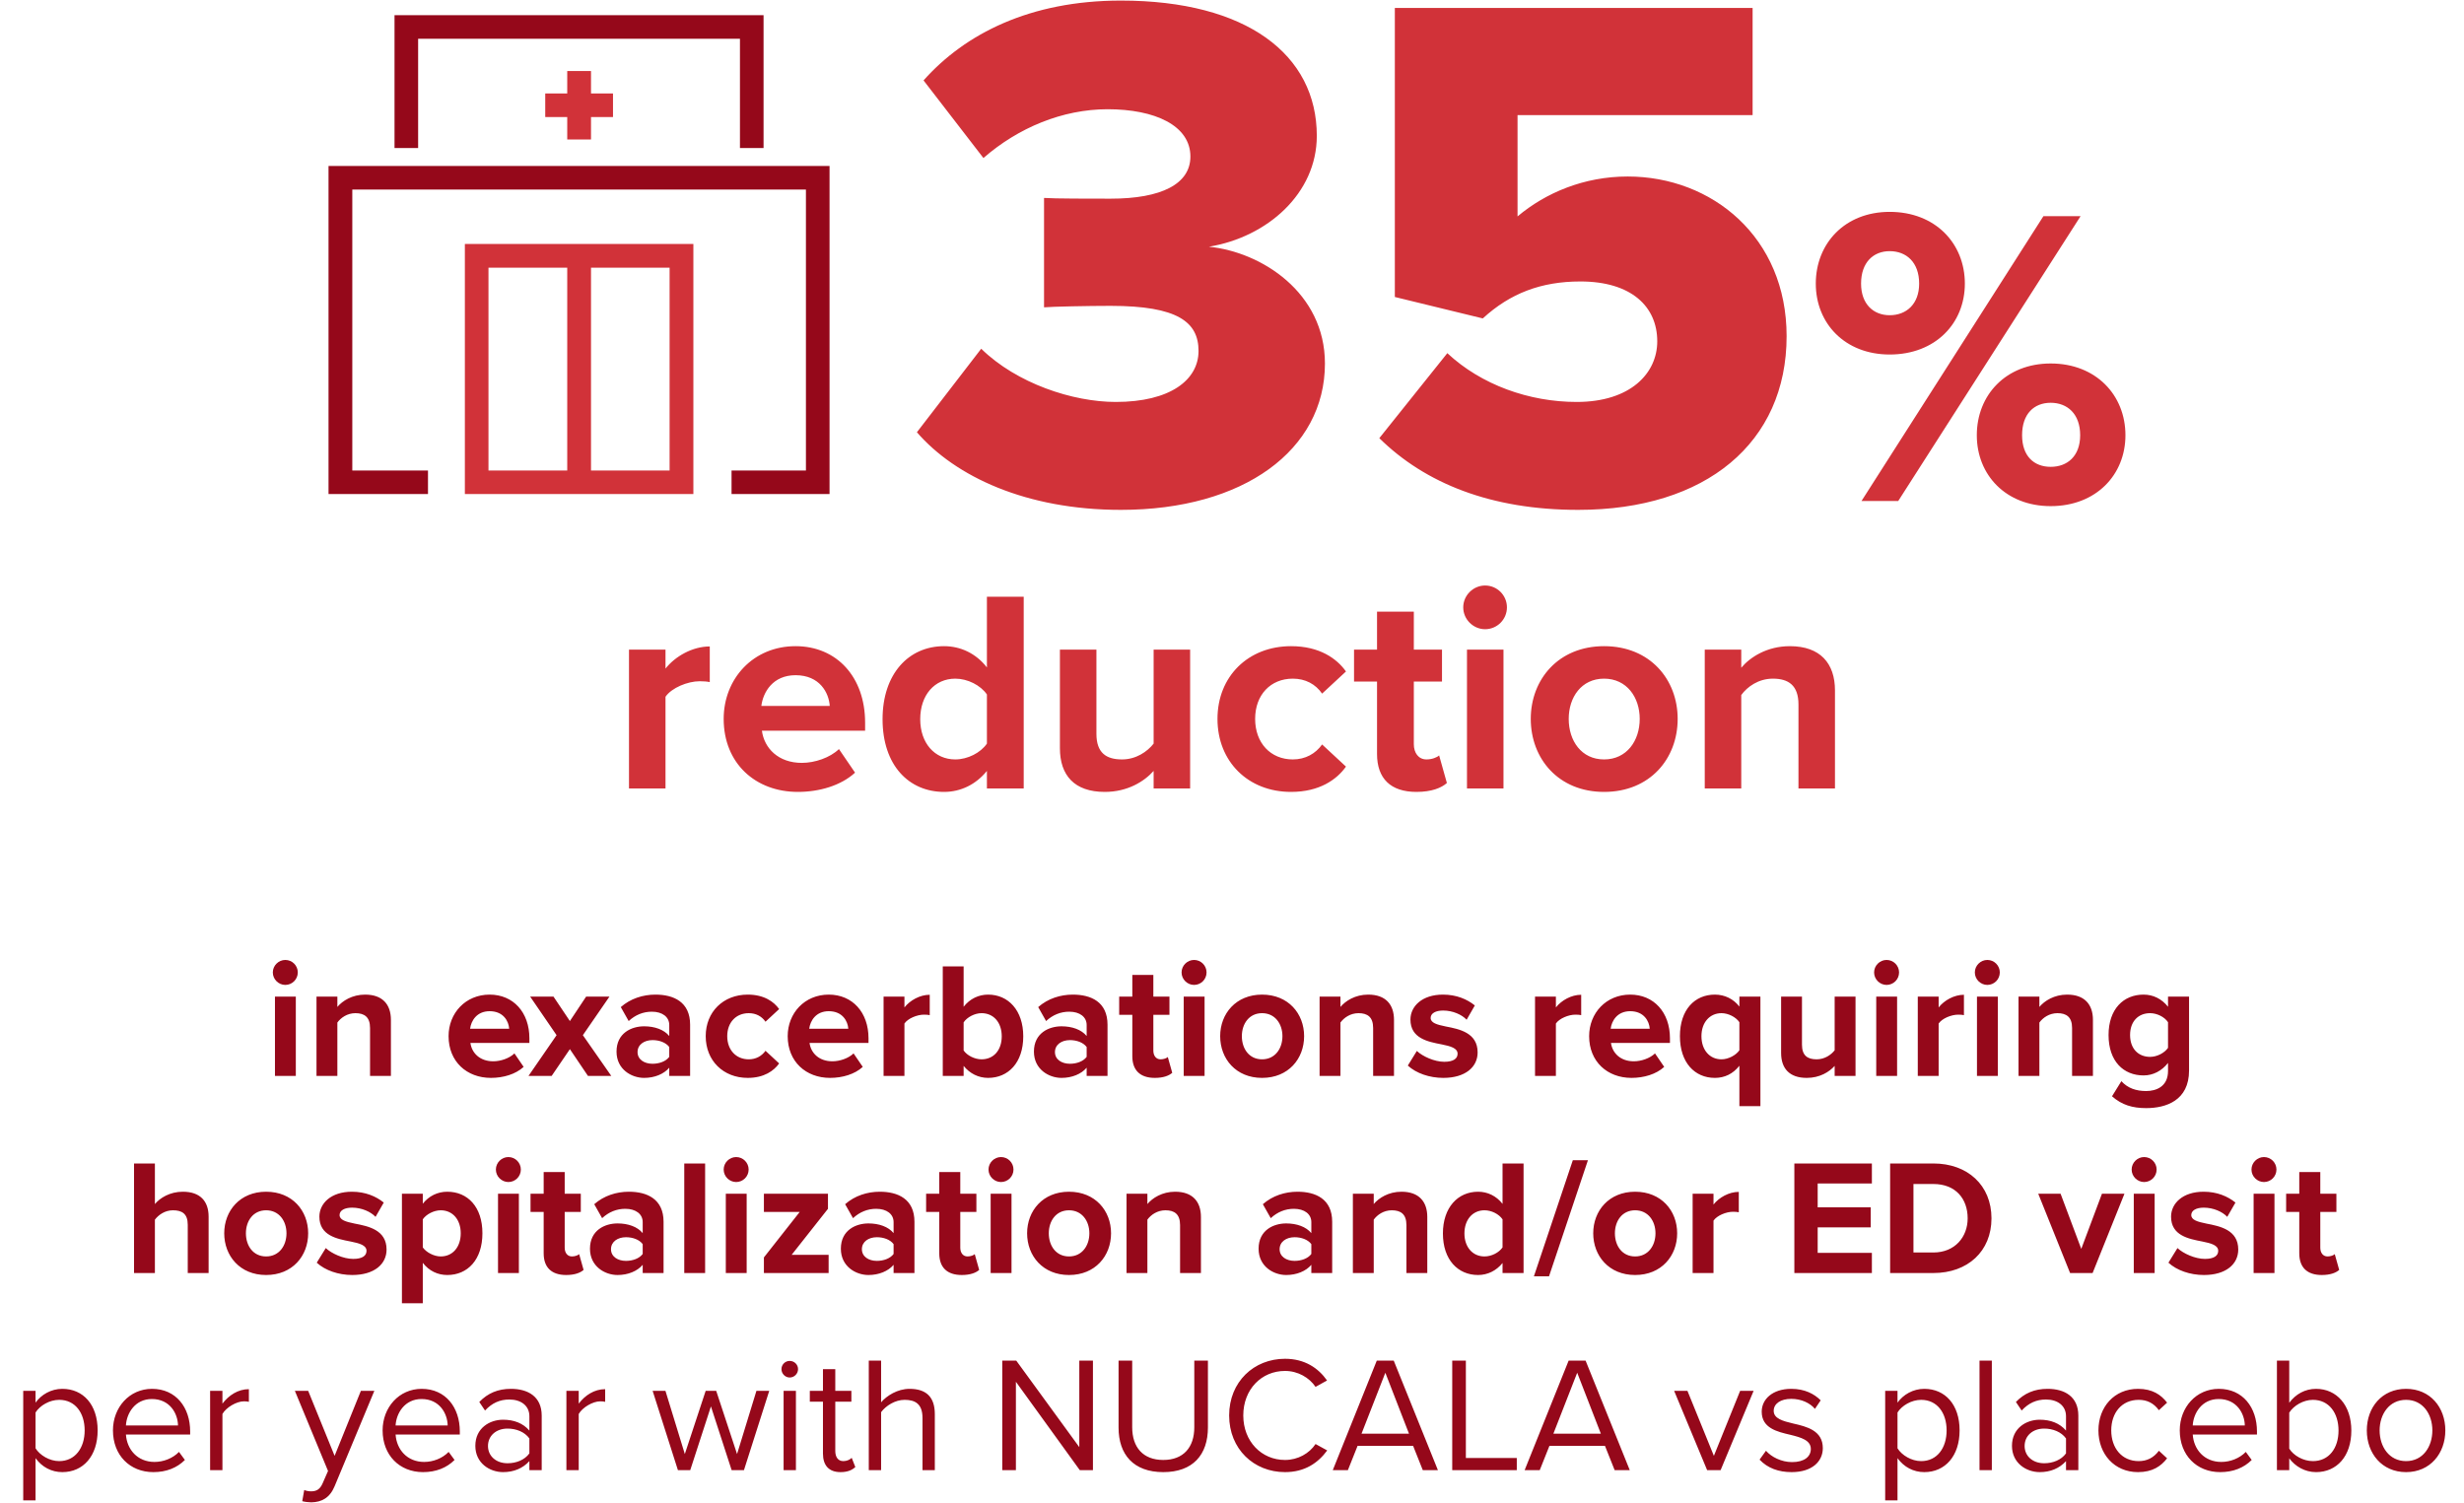
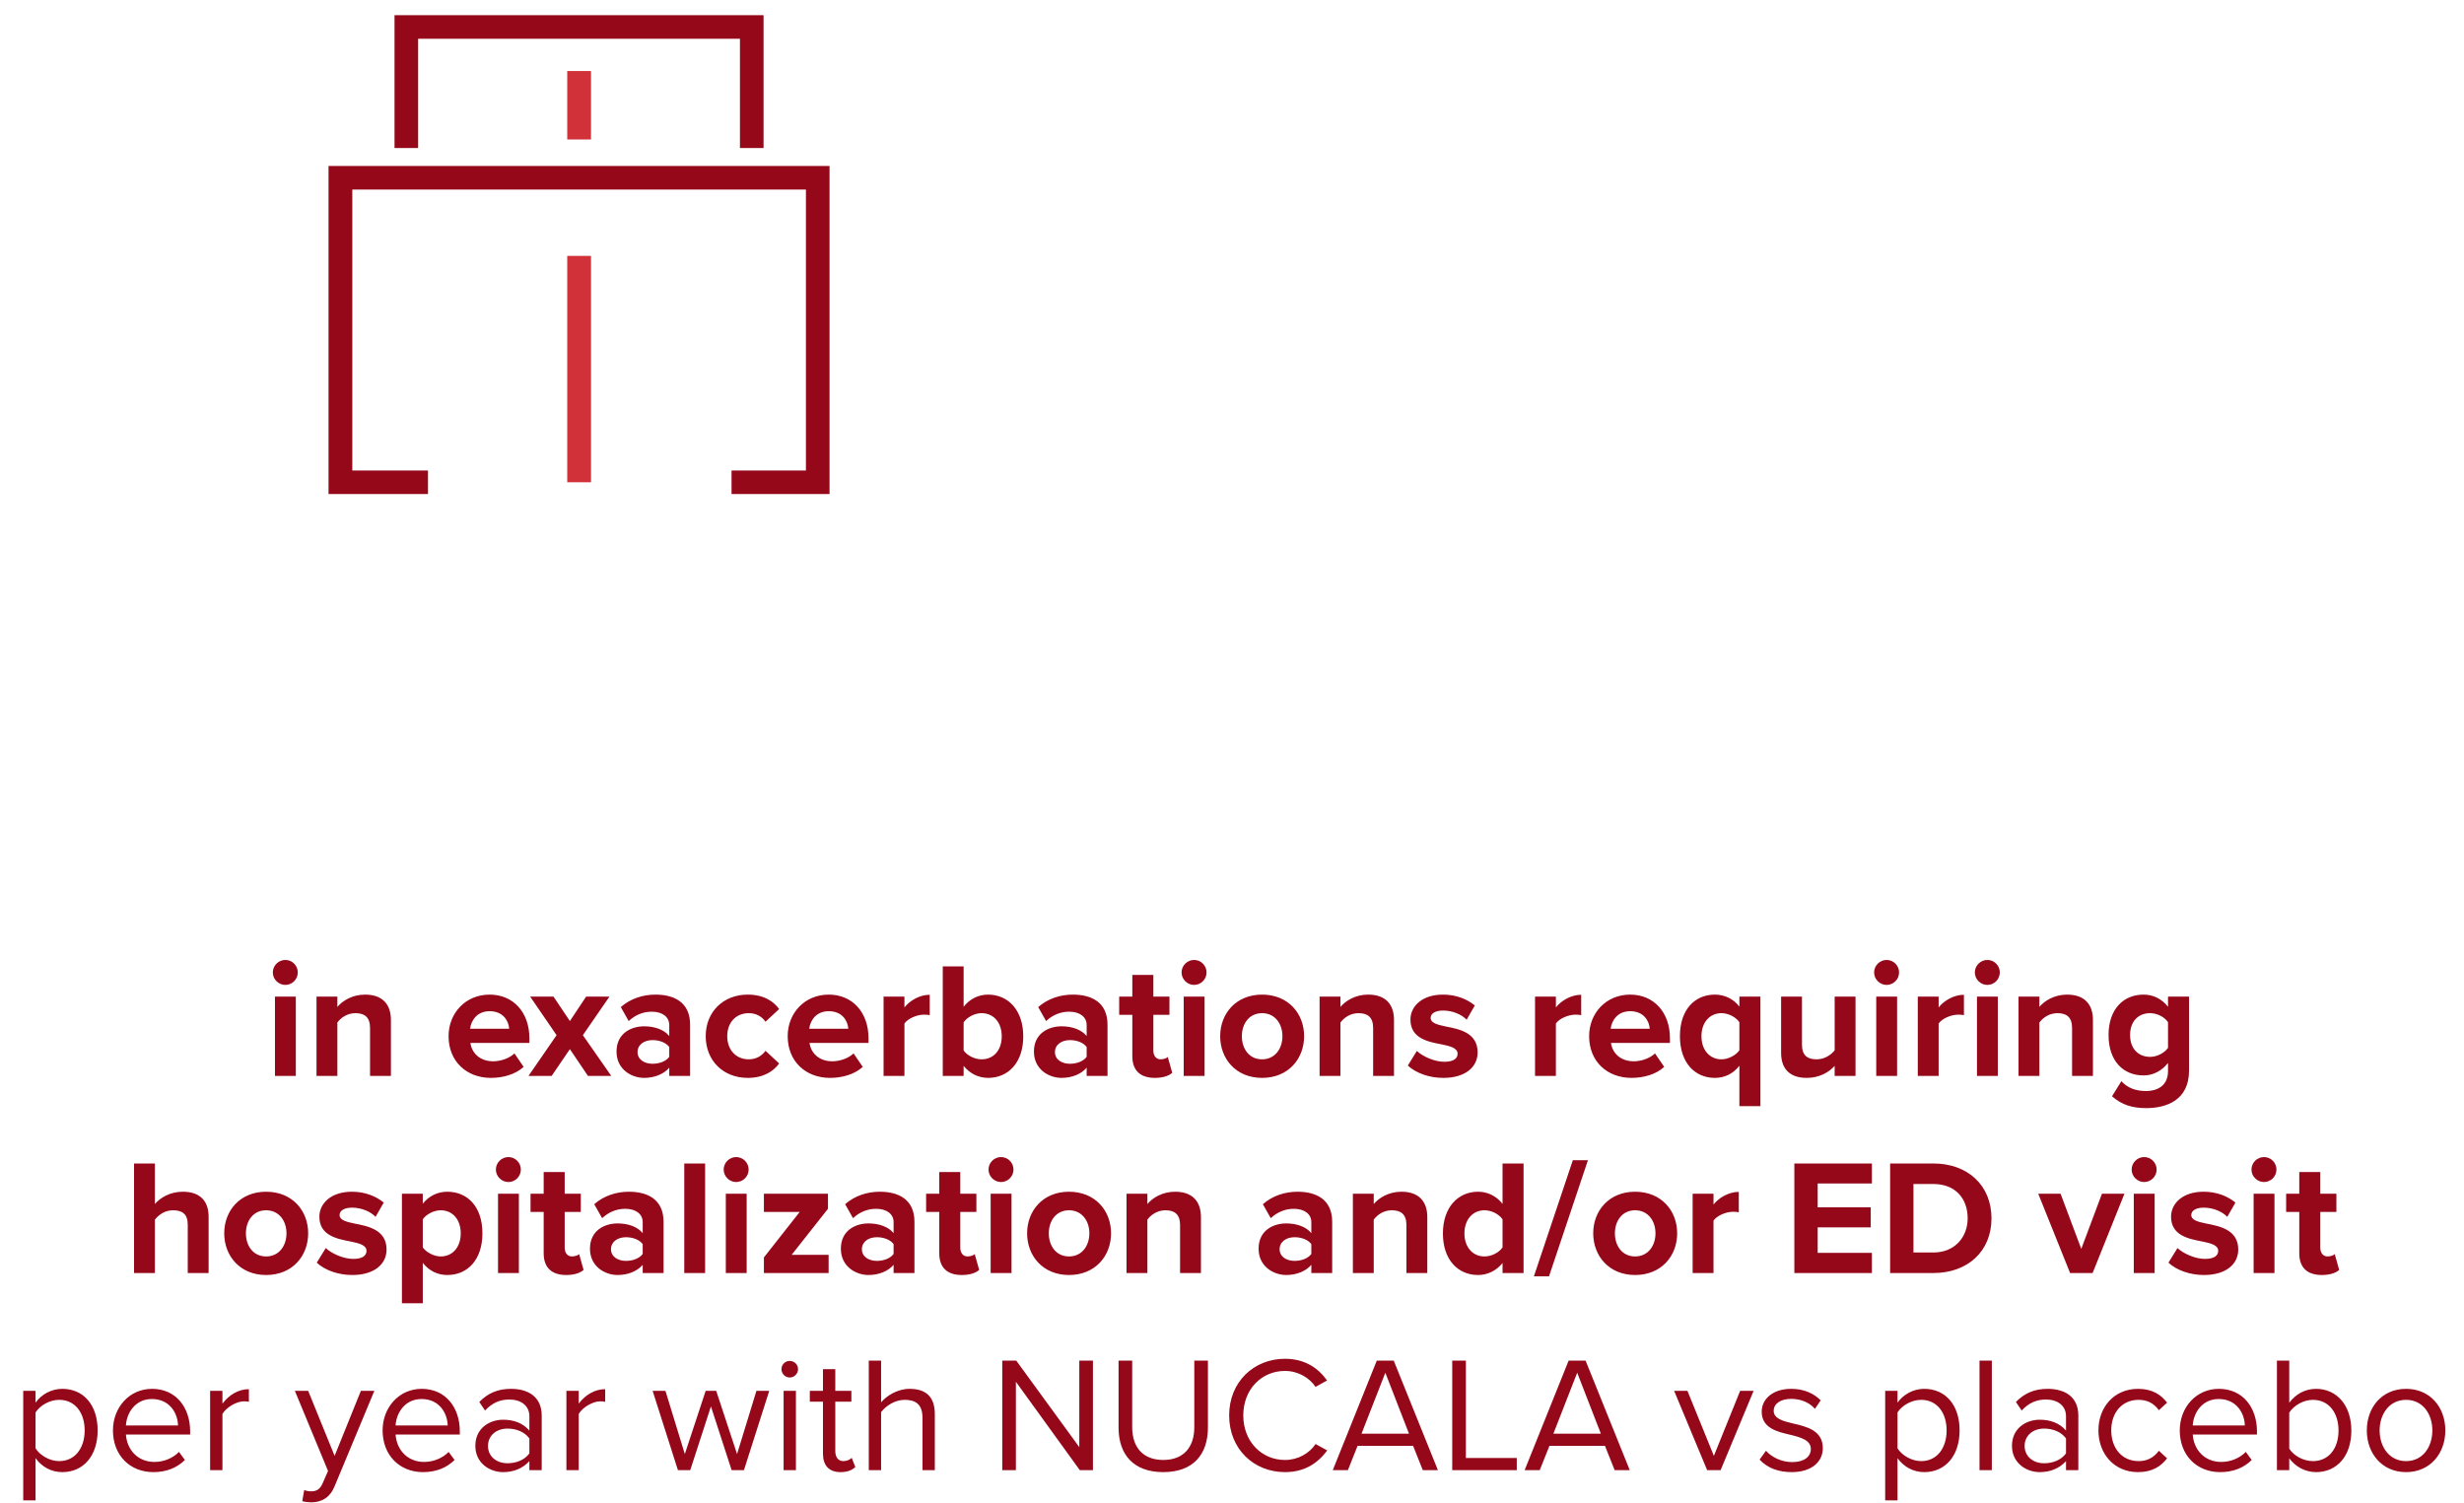
<svg xmlns="http://www.w3.org/2000/svg" width="300" height="183" viewBox="0 0 300 183" fill="none">
  <g clip-path="url(#clip0_9853_63395)">
-     <path d="M84.421 60.154H56.599V29.703H84.421V60.154ZM59.474 57.284H81.526V32.593H59.474V57.284Z" fill="#D13239" />
    <path d="M71.957 8.648H69.063V16.983H71.957V8.648Z" fill="#D13239" />
-     <path d="M74.635 11.38H66.385V14.251H74.635V11.38Z" fill="#D13239" />
    <path d="M71.957 31.157H69.063V58.719H71.957V31.157Z" fill="#D13239" />
    <path d="M101 60.154H89.068V57.284H98.125V23.078H42.894V57.284H52.109V60.154H40V20.207H101V60.154Z" fill="#95081A" />
    <path d="M92.966 18.025H90.092V4.716H50.908V18.025H48.034V1.846H92.966V18.025Z" fill="#95081A" />
  </g>
-   <path d="M111.635 52.63L119.465 42.46C123.785 46.69 130.625 48.94 135.845 48.94C142.505 48.94 145.925 46.24 145.925 42.73C145.925 39.22 143.405 37.24 135.215 37.24C132.605 37.24 128.015 37.33 127.115 37.42V24.1C128.285 24.19 132.965 24.19 135.215 24.19C141.425 24.19 144.935 22.39 144.935 19.06C144.935 15.28 140.615 13.3 134.855 13.3C129.365 13.3 123.965 15.55 119.735 19.24L112.445 9.79C117.485 4.12 125.405 0.07 136.475 0.07C151.775 0.07 160.325 6.64 160.325 16.54C160.325 23.56 154.295 28.87 147.185 30.04C153.575 30.67 161.315 35.62 161.315 44.26C161.315 54.79 151.415 62.08 136.475 62.08C124.955 62.08 116.315 58.03 111.635 52.63ZM167.936 53.35L176.216 43C180.356 46.87 186.206 48.94 191.966 48.94C198.536 48.94 201.776 45.43 201.776 41.56C201.776 37.33 198.626 34.27 192.416 34.27C187.646 34.27 183.866 35.71 180.536 38.77L169.826 36.16V0.97H213.386V14.02H184.766V26.35C188.186 23.47 192.866 21.49 198.176 21.49C208.436 21.49 217.526 28.87 217.526 40.93C217.526 53.89 207.716 62.08 192.146 62.08C181.526 62.08 173.516 58.84 167.936 53.35ZM221.079 34.532C221.079 29.644 224.615 25.796 230.075 25.796C235.639 25.796 239.227 29.644 239.227 34.532C239.227 39.368 235.639 43.164 230.075 43.164C224.615 43.164 221.079 39.368 221.079 34.532ZM231.115 61H226.643L248.795 26.316H253.319L231.115 61ZM233.663 34.532C233.663 31.932 232.103 30.58 230.075 30.58C228.099 30.58 226.591 31.932 226.591 34.532C226.591 37.028 228.099 38.38 230.075 38.38C232.103 38.38 233.663 37.028 233.663 34.532ZM240.683 52.992C240.683 48.104 244.219 44.256 249.679 44.256C255.191 44.256 258.779 48.104 258.779 52.992C258.779 57.828 255.191 61.624 249.679 61.624C244.219 61.624 240.683 57.828 240.683 52.992ZM253.267 52.992C253.267 50.392 251.707 49.04 249.679 49.04C247.651 49.04 246.195 50.392 246.195 52.992C246.195 55.54 247.651 56.84 249.679 56.84C251.707 56.84 253.267 55.54 253.267 52.992Z" fill="#D13239" />
-   <path d="M81.027 96H76.582V79.095H81.027V81.405C82.217 79.9 84.317 78.71 86.417 78.71V83.05C86.102 82.98 85.682 82.945 85.192 82.945C83.722 82.945 81.762 83.75 81.027 84.835V96ZM88.11 87.53C88.11 82.63 91.715 78.675 96.86 78.675C101.9 78.675 105.33 82.455 105.33 87.985V88.965H92.765C93.045 91.1 94.76 92.885 97.63 92.885C99.205 92.885 101.06 92.255 102.145 91.205L104.105 94.075C102.39 95.65 99.765 96.42 97.14 96.42C91.995 96.42 88.11 92.955 88.11 87.53ZM96.86 82.21C94.095 82.21 92.905 84.275 92.695 85.955H101.025C100.92 84.345 99.8 82.21 96.86 82.21ZM124.64 96H120.16V93.865C118.83 95.51 116.975 96.42 114.945 96.42C110.675 96.42 107.455 93.2 107.455 87.565C107.455 82.035 110.64 78.675 114.945 78.675C116.94 78.675 118.83 79.55 120.16 81.265V72.655H124.64V96ZM120.16 90.54V84.555C119.39 83.435 117.815 82.63 116.31 82.63C113.79 82.63 112.04 84.625 112.04 87.565C112.04 90.47 113.79 92.465 116.31 92.465C117.815 92.465 119.39 91.66 120.16 90.54ZM144.903 96H140.458V93.865C139.303 95.16 137.273 96.42 134.508 96.42C130.798 96.42 129.048 94.39 129.048 91.1V79.095H133.493V89.35C133.493 91.695 134.718 92.465 136.608 92.465C138.323 92.465 139.688 91.52 140.458 90.54V79.095H144.903V96ZM148.232 87.53C148.232 82.35 151.977 78.675 157.192 78.675C160.657 78.675 162.757 80.18 163.877 81.755L160.972 84.45C160.167 83.295 158.942 82.63 157.402 82.63C154.707 82.63 152.817 84.59 152.817 87.53C152.817 90.47 154.707 92.465 157.402 92.465C158.942 92.465 160.167 91.765 160.972 90.645L163.877 93.34C162.757 94.915 160.657 96.42 157.192 96.42C151.977 96.42 148.232 92.745 148.232 87.53ZM172.453 96.42C169.338 96.42 167.658 94.81 167.658 91.8V82.98H164.858V79.095H167.658V74.475H172.138V79.095H175.568V82.98H172.138V90.61C172.138 91.66 172.698 92.465 173.678 92.465C174.343 92.465 174.973 92.22 175.218 91.975L176.163 95.335C175.498 95.93 174.308 96.42 172.453 96.42ZM180.814 76.61C179.379 76.61 178.154 75.42 178.154 73.95C178.154 72.48 179.379 71.29 180.814 71.29C182.284 71.29 183.474 72.48 183.474 73.95C183.474 75.42 182.284 76.61 180.814 76.61ZM183.054 96H178.609V79.095H183.054V96ZM195.301 96.42C189.736 96.42 186.376 92.36 186.376 87.53C186.376 82.735 189.736 78.675 195.301 78.675C200.901 78.675 204.261 82.735 204.261 87.53C204.261 92.36 200.901 96.42 195.301 96.42ZM195.301 92.465C198.066 92.465 199.641 90.19 199.641 87.53C199.641 84.905 198.066 82.63 195.301 82.63C192.536 82.63 190.996 84.905 190.996 87.53C190.996 90.19 192.536 92.465 195.301 92.465ZM223.414 96H218.969V85.78C218.969 83.435 217.744 82.63 215.854 82.63C214.104 82.63 212.739 83.61 212.004 84.625V96H207.559V79.095H212.004V81.3C213.089 80.005 215.154 78.675 217.919 78.675C221.629 78.675 223.414 80.775 223.414 84.065V96Z" fill="#D13239" />
  <path d="M34.737 119.92C33.917 119.92 33.217 119.24 33.217 118.4C33.217 117.56 33.917 116.88 34.737 116.88C35.577 116.88 36.257 117.56 36.257 118.4C36.257 119.24 35.577 119.92 34.737 119.92ZM36.017 131H33.477V121.34H36.017V131ZM47.595 131H45.055V125.16C45.055 123.82 44.355 123.36 43.275 123.36C42.275 123.36 41.495 123.92 41.075 124.5V131H38.535V121.34H41.075V122.6C41.695 121.86 42.875 121.1 44.455 121.1C46.575 121.1 47.595 122.3 47.595 124.18V131ZM54.615 126.16C54.615 123.36 56.675 121.1 59.615 121.1C62.495 121.1 64.455 123.26 64.455 126.42V126.98H57.275C57.435 128.2 58.415 129.22 60.055 129.22C60.955 129.22 62.015 128.86 62.635 128.26L63.755 129.9C62.775 130.8 61.275 131.24 59.775 131.24C56.835 131.24 54.615 129.26 54.615 126.16ZM59.615 123.12C58.035 123.12 57.355 124.3 57.235 125.26H61.995C61.935 124.34 61.295 123.12 59.615 123.12ZM74.426 131H71.586L69.386 127.74L67.166 131H64.346L67.766 126.04L64.546 121.34H67.386L69.386 124.32L71.366 121.34H74.206L70.966 126.04L74.426 131ZM84.024 131H81.484V130C80.824 130.78 79.684 131.24 78.424 131.24C76.884 131.24 75.064 130.2 75.064 128.04C75.064 125.78 76.884 124.96 78.424 124.96C79.704 124.96 80.844 125.36 81.484 126.14V124.8C81.484 123.82 80.644 123.18 79.364 123.18C78.324 123.18 77.364 123.56 76.544 124.32L75.584 122.62C76.764 121.58 78.284 121.1 79.804 121.1C82.004 121.1 84.024 121.98 84.024 124.76V131ZM81.484 128.68V127.48C81.064 126.92 80.264 126.64 79.444 126.64C78.444 126.64 77.624 127.18 77.624 128.1C77.624 129 78.444 129.52 79.444 129.52C80.264 129.52 81.064 129.24 81.484 128.68ZM85.923 126.16C85.923 123.2 88.063 121.1 91.043 121.1C93.023 121.1 94.223 121.96 94.863 122.86L93.203 124.4C92.743 123.74 92.043 123.36 91.163 123.36C89.623 123.36 88.543 124.48 88.543 126.16C88.543 127.84 89.623 128.98 91.163 128.98C92.043 128.98 92.743 128.58 93.203 127.94L94.863 129.48C94.223 130.38 93.023 131.24 91.043 131.24C88.063 131.24 85.923 129.14 85.923 126.16ZM95.904 126.16C95.904 123.36 97.964 121.1 100.904 121.1C103.784 121.1 105.744 123.26 105.744 126.42V126.98H98.564C98.724 128.2 99.704 129.22 101.344 129.22C102.244 129.22 103.304 128.86 103.924 128.26L105.044 129.9C104.064 130.8 102.564 131.24 101.064 131.24C98.124 131.24 95.904 129.26 95.904 126.16ZM100.904 123.12C99.324 123.12 98.644 124.3 98.524 125.26H103.284C103.224 124.34 102.584 123.12 100.904 123.12ZM110.118 131H107.578V121.34H110.118V122.66C110.798 121.8 111.998 121.12 113.198 121.12V123.6C113.018 123.56 112.778 123.54 112.498 123.54C111.658 123.54 110.538 124 110.118 124.62V131ZM117.325 131H114.785V117.66H117.325V122.58C118.085 121.6 119.165 121.1 120.305 121.1C122.765 121.1 124.585 123.02 124.585 126.18C124.585 129.4 122.745 131.24 120.305 131.24C119.145 131.24 118.085 130.72 117.325 129.78V131ZM117.325 124.48V127.9C117.745 128.52 118.685 128.98 119.505 128.98C120.985 128.98 121.965 127.86 121.965 126.18C121.965 124.5 120.985 123.36 119.505 123.36C118.685 123.36 117.745 123.84 117.325 124.48ZM134.844 131H132.304V130C131.644 130.78 130.504 131.24 129.244 131.24C127.704 131.24 125.884 130.2 125.884 128.04C125.884 125.78 127.704 124.96 129.244 124.96C130.524 124.96 131.664 125.36 132.304 126.14V124.8C132.304 123.82 131.464 123.18 130.184 123.18C129.144 123.18 128.184 123.56 127.364 124.32L126.404 122.62C127.584 121.58 129.104 121.1 130.624 121.1C132.824 121.1 134.844 121.98 134.844 124.76V131ZM132.304 128.68V127.48C131.884 126.92 131.084 126.64 130.264 126.64C129.264 126.64 128.444 127.18 128.444 128.1C128.444 129 129.264 129.52 130.264 129.52C131.084 129.52 131.884 129.24 132.304 128.68ZM140.604 131.24C138.824 131.24 137.864 130.32 137.864 128.6V123.56H136.264V121.34H137.864V118.7H140.424V121.34H142.384V123.56H140.424V127.92C140.424 128.52 140.744 128.98 141.304 128.98C141.684 128.98 142.044 128.84 142.184 128.7L142.724 130.62C142.344 130.96 141.664 131.24 140.604 131.24ZM145.381 119.92C144.561 119.92 143.861 119.24 143.861 118.4C143.861 117.56 144.561 116.88 145.381 116.88C146.221 116.88 146.901 117.56 146.901 118.4C146.901 119.24 146.221 119.92 145.381 119.92ZM146.661 131H144.121V121.34H146.661V131ZM153.66 131.24C150.48 131.24 148.56 128.92 148.56 126.16C148.56 123.42 150.48 121.1 153.66 121.1C156.86 121.1 158.78 123.42 158.78 126.16C158.78 128.92 156.86 131.24 153.66 131.24ZM153.66 128.98C155.24 128.98 156.14 127.68 156.14 126.16C156.14 124.66 155.24 123.36 153.66 123.36C152.08 123.36 151.2 124.66 151.2 126.16C151.2 127.68 152.08 128.98 153.66 128.98ZM169.724 131H167.184V125.16C167.184 123.82 166.484 123.36 165.404 123.36C164.404 123.36 163.624 123.92 163.204 124.5V131H160.664V121.34H163.204V122.6C163.824 121.86 165.004 121.1 166.584 121.1C168.704 121.1 169.724 122.3 169.724 124.18V131ZM171.406 129.74L172.506 127.96C173.206 128.62 174.646 129.28 175.846 129.28C176.946 129.28 177.466 128.9 177.466 128.3C177.466 127.62 176.626 127.38 175.526 127.16C173.866 126.84 171.726 126.44 171.726 124.14C171.726 122.52 173.146 121.1 175.686 121.1C177.326 121.1 178.626 121.66 179.566 122.42L178.566 124.16C177.986 123.54 176.886 123.04 175.706 123.04C174.786 123.04 174.186 123.38 174.186 123.94C174.186 124.54 174.946 124.76 176.026 124.98C177.686 125.3 179.906 125.74 179.906 128.14C179.906 129.92 178.406 131.24 175.726 131.24C174.046 131.24 172.426 130.68 171.406 129.74ZM189.435 131H186.895V121.34H189.435V122.66C190.115 121.8 191.315 121.12 192.515 121.12V123.6C192.335 123.56 192.095 123.54 191.815 123.54C190.975 123.54 189.855 124 189.435 124.62V131ZM193.482 126.16C193.482 123.36 195.542 121.1 198.482 121.1C201.362 121.1 203.322 123.26 203.322 126.42V126.98H196.142C196.302 128.2 197.282 129.22 198.922 129.22C199.822 129.22 200.882 128.86 201.502 128.26L202.622 129.9C201.642 130.8 200.142 131.24 198.642 131.24C195.702 131.24 193.482 129.26 193.482 126.16ZM198.482 123.12C196.902 123.12 196.222 124.3 196.102 125.26H200.862C200.802 124.34 200.162 123.12 198.482 123.12ZM214.336 121.34V134.68H211.776V129.76C210.996 130.76 209.956 131.24 208.796 131.24C206.336 131.24 204.536 129.38 204.536 126.16C204.536 122.94 206.336 121.1 208.796 121.1C209.976 121.1 211.056 121.62 211.776 122.56V121.34H214.336ZM211.776 127.88V124.46C211.356 123.84 210.436 123.36 209.596 123.36C208.156 123.36 207.156 124.5 207.156 126.16C207.156 127.84 208.156 128.98 209.596 128.98C210.436 128.98 211.356 128.48 211.776 127.88ZM225.916 131H223.376V129.78C222.716 130.52 221.556 131.24 219.976 131.24C217.856 131.24 216.856 130.08 216.856 128.2V121.34H219.396V127.2C219.396 128.54 220.096 128.98 221.176 128.98C222.156 128.98 222.936 128.44 223.376 127.88V121.34H225.916V131ZM229.698 119.92C228.878 119.92 228.178 119.24 228.178 118.4C228.178 117.56 228.878 116.88 229.698 116.88C230.538 116.88 231.218 117.56 231.218 118.4C231.218 119.24 230.538 119.92 229.698 119.92ZM230.978 131H228.438V121.34H230.978V131ZM236.036 131H233.496V121.34H236.036V122.66C236.716 121.8 237.916 121.12 239.116 121.12V123.6C238.936 123.56 238.696 123.54 238.416 123.54C237.576 123.54 236.456 124 236.036 124.62V131ZM241.963 119.92C241.143 119.92 240.443 119.24 240.443 118.4C240.443 117.56 241.143 116.88 241.963 116.88C242.803 116.88 243.483 117.56 243.483 118.4C243.483 119.24 242.803 119.92 241.963 119.92ZM243.243 131H240.703V121.34H243.243V131ZM254.822 131H252.282V125.16C252.282 123.82 251.582 123.36 250.502 123.36C249.502 123.36 248.722 123.92 248.302 124.5V131H245.762V121.34H248.302V122.6C248.922 121.86 250.102 121.1 251.682 121.1C253.802 121.1 254.822 122.3 254.822 124.18V131ZM257.144 133.48L258.284 131.64C259.064 132.5 260.084 132.84 261.304 132.84C262.524 132.84 263.964 132.3 263.964 130.4V129.42C263.204 130.38 262.164 130.94 260.984 130.94C258.564 130.94 256.724 129.24 256.724 126.02C256.724 122.86 258.544 121.1 260.984 121.1C262.144 121.1 263.184 121.6 263.964 122.58V121.34H266.524V130.34C266.524 134.02 263.684 134.92 261.304 134.92C259.644 134.92 258.344 134.54 257.144 133.48ZM263.964 127.58V124.46C263.544 123.82 262.624 123.36 261.784 123.36C260.344 123.36 259.344 124.36 259.344 126.02C259.344 127.68 260.344 128.68 261.784 128.68C262.624 128.68 263.544 128.2 263.964 127.58ZM25.399 155H22.859V149.12C22.859 147.78 22.159 147.36 21.059 147.36C20.079 147.36 19.299 147.92 18.859 148.5V155H16.319V141.66H18.859V146.6C19.479 145.86 20.679 145.1 22.259 145.1C24.379 145.1 25.399 146.26 25.399 148.14V155ZM32.4 155.24C29.22 155.24 27.3 152.92 27.3 150.16C27.3 147.42 29.22 145.1 32.4 145.1C35.6 145.1 37.52 147.42 37.52 150.16C37.52 152.92 35.6 155.24 32.4 155.24ZM32.4 152.98C33.98 152.98 34.88 151.68 34.88 150.16C34.88 148.66 33.98 147.36 32.4 147.36C30.82 147.36 29.94 148.66 29.94 150.16C29.94 151.68 30.82 152.98 32.4 152.98ZM38.565 153.74L39.664 151.96C40.364 152.62 41.804 153.28 43.005 153.28C44.105 153.28 44.624 152.9 44.624 152.3C44.624 151.62 43.785 151.38 42.684 151.16C41.025 150.84 38.885 150.44 38.885 148.14C38.885 146.52 40.304 145.1 42.844 145.1C44.484 145.1 45.785 145.66 46.724 146.42L45.724 148.16C45.145 147.54 44.044 147.04 42.864 147.04C41.944 147.04 41.344 147.38 41.344 147.94C41.344 148.54 42.105 148.76 43.184 148.98C44.844 149.3 47.065 149.74 47.065 152.14C47.065 153.92 45.565 155.24 42.885 155.24C41.205 155.24 39.584 154.68 38.565 153.74ZM51.476 153.76V158.68H48.936V145.34H51.476V146.56C52.216 145.62 53.276 145.1 54.456 145.1C56.936 145.1 58.736 146.94 58.736 150.16C58.736 153.38 56.936 155.24 54.456 155.24C53.316 155.24 52.256 154.76 51.476 153.76ZM56.096 150.16C56.096 148.5 55.116 147.36 53.656 147.36C52.836 147.36 51.896 147.84 51.476 148.46V151.88C51.896 152.48 52.836 152.98 53.656 152.98C55.116 152.98 56.096 151.84 56.096 150.16ZM61.895 143.92C61.075 143.92 60.375 143.24 60.375 142.4C60.375 141.56 61.075 140.88 61.895 140.88C62.735 140.88 63.415 141.56 63.415 142.4C63.415 143.24 62.735 143.92 61.895 143.92ZM63.175 155H60.635V145.34H63.175V155ZM68.934 155.24C67.154 155.24 66.194 154.32 66.194 152.6V147.56H64.594V145.34H66.194V142.7H68.754V145.34H70.714V147.56H68.754V151.92C68.754 152.52 69.074 152.98 69.634 152.98C70.014 152.98 70.374 152.84 70.514 152.7L71.054 154.62C70.674 154.96 69.994 155.24 68.934 155.24ZM80.791 155H78.251V154C77.591 154.78 76.451 155.24 75.191 155.24C73.651 155.24 71.831 154.2 71.831 152.04C71.831 149.78 73.651 148.96 75.191 148.96C76.471 148.96 77.611 149.36 78.251 150.14V148.8C78.251 147.82 77.411 147.18 76.131 147.18C75.091 147.18 74.131 147.56 73.311 148.32L72.351 146.62C73.531 145.58 75.051 145.1 76.571 145.1C78.771 145.1 80.791 145.98 80.791 148.76V155ZM78.251 152.68V151.48C77.831 150.92 77.031 150.64 76.211 150.64C75.211 150.64 74.391 151.18 74.391 152.1C74.391 153 75.211 153.52 76.211 153.52C77.031 153.52 77.831 153.24 78.251 152.68ZM85.851 155H83.311V141.66H85.851V155ZM89.629 143.92C88.809 143.92 88.109 143.24 88.109 142.4C88.109 141.56 88.809 140.88 89.629 140.88C90.469 140.88 91.149 141.56 91.149 142.4C91.149 143.24 90.469 143.92 89.629 143.92ZM90.909 155H88.369V145.34H90.909V155ZM100.888 155H93.008V153.1L97.368 147.56H93.008V145.34H100.808V147.18L96.388 152.78H100.888V155ZM111.338 155H108.798V154C108.138 154.78 106.998 155.24 105.738 155.24C104.198 155.24 102.378 154.2 102.378 152.04C102.378 149.78 104.198 148.96 105.738 148.96C107.018 148.96 108.158 149.36 108.798 150.14V148.8C108.798 147.82 107.958 147.18 106.678 147.18C105.638 147.18 104.678 147.56 103.858 148.32L102.898 146.62C104.078 145.58 105.598 145.1 107.118 145.1C109.318 145.1 111.338 145.98 111.338 148.76V155ZM108.798 152.68V151.48C108.378 150.92 107.578 150.64 106.758 150.64C105.758 150.64 104.938 151.18 104.938 152.1C104.938 153 105.758 153.52 106.758 153.52C107.578 153.52 108.378 153.24 108.798 152.68ZM117.098 155.24C115.318 155.24 114.358 154.32 114.358 152.6V147.56H112.758V145.34H114.358V142.7H116.918V145.34H118.878V147.56H116.918V151.92C116.918 152.52 117.238 152.98 117.798 152.98C118.178 152.98 118.538 152.84 118.678 152.7L119.218 154.62C118.838 154.96 118.158 155.24 117.098 155.24ZM121.875 143.92C121.055 143.92 120.355 143.24 120.355 142.4C120.355 141.56 121.055 140.88 121.875 140.88C122.715 140.88 123.395 141.56 123.395 142.4C123.395 143.24 122.715 143.92 121.875 143.92ZM123.155 155H120.615V145.34H123.155V155ZM130.154 155.24C126.974 155.24 125.054 152.92 125.054 150.16C125.054 147.42 126.974 145.1 130.154 145.1C133.354 145.1 135.274 147.42 135.274 150.16C135.274 152.92 133.354 155.24 130.154 155.24ZM130.154 152.98C131.734 152.98 132.634 151.68 132.634 150.16C132.634 148.66 131.734 147.36 130.154 147.36C128.574 147.36 127.694 148.66 127.694 150.16C127.694 151.68 128.574 152.98 130.154 152.98ZM146.218 155H143.678V149.16C143.678 147.82 142.978 147.36 141.898 147.36C140.898 147.36 140.118 147.92 139.698 148.5V155H137.158V145.34H139.698V146.6C140.318 145.86 141.498 145.1 143.078 145.1C145.198 145.1 146.218 146.3 146.218 148.18V155ZM162.198 155H159.658V154C158.998 154.78 157.858 155.24 156.598 155.24C155.058 155.24 153.238 154.2 153.238 152.04C153.238 149.78 155.058 148.96 156.598 148.96C157.878 148.96 159.018 149.36 159.658 150.14V148.8C159.658 147.82 158.818 147.18 157.538 147.18C156.498 147.18 155.538 147.56 154.718 148.32L153.758 146.62C154.938 145.58 156.458 145.1 157.978 145.1C160.178 145.1 162.198 145.98 162.198 148.76V155ZM159.658 152.68V151.48C159.238 150.92 158.438 150.64 157.618 150.64C156.618 150.64 155.798 151.18 155.798 152.1C155.798 153 156.618 153.52 157.618 153.52C158.438 153.52 159.238 153.24 159.658 152.68ZM173.777 155H171.237V149.16C171.237 147.82 170.537 147.36 169.457 147.36C168.457 147.36 167.677 147.92 167.257 148.5V155H164.717V145.34H167.257V146.6C167.877 145.86 169.057 145.1 170.637 145.1C172.757 145.1 173.777 146.3 173.777 148.18V155ZM185.499 155H182.939V153.78C182.179 154.72 181.119 155.24 179.959 155.24C177.519 155.24 175.679 153.4 175.679 150.18C175.679 147.02 177.499 145.1 179.959 145.1C181.099 145.1 182.179 145.6 182.939 146.58V141.66H185.499V155ZM182.939 151.88V148.46C182.499 147.82 181.599 147.36 180.739 147.36C179.299 147.36 178.299 148.5 178.299 150.18C178.299 151.84 179.299 152.98 180.739 152.98C181.599 152.98 182.499 152.52 182.939 151.88ZM188.598 155.4H186.758L191.498 141.26H193.338L188.598 155.4ZM199.08 155.24C195.9 155.24 193.98 152.92 193.98 150.16C193.98 147.42 195.9 145.1 199.08 145.1C202.28 145.1 204.2 147.42 204.2 150.16C204.2 152.92 202.28 155.24 199.08 155.24ZM199.08 152.98C200.66 152.98 201.56 151.68 201.56 150.16C201.56 148.66 200.66 147.36 199.08 147.36C197.5 147.36 196.62 148.66 196.62 150.16C196.62 151.68 197.5 152.98 199.08 152.98ZM208.624 155H206.084V145.34H208.624V146.66C209.304 145.8 210.504 145.12 211.704 145.12V147.6C211.524 147.56 211.284 147.54 211.004 147.54C210.164 147.54 209.044 148 208.624 148.62V155ZM227.908 155H218.468V141.66H227.908V144.1H221.308V147H227.768V149.44H221.308V152.54H227.908V155ZM235.389 155H230.129V141.66H235.389C239.569 141.66 242.469 144.32 242.469 148.34C242.469 152.36 239.569 155 235.389 155ZM232.969 144.16V152.5H235.389C238.029 152.5 239.569 150.6 239.569 148.34C239.569 145.98 238.129 144.16 235.389 144.16H232.969ZM254.781 155H252.041L248.161 145.34H250.881L253.401 152.06L255.921 145.34H258.661L254.781 155ZM261.055 143.92C260.235 143.92 259.535 143.24 259.535 142.4C259.535 141.56 260.235 140.88 261.055 140.88C261.895 140.88 262.575 141.56 262.575 142.4C262.575 143.24 261.895 143.92 261.055 143.92ZM262.335 155H259.795V145.34H262.335V155ZM264.014 153.74L265.114 151.96C265.814 152.62 267.254 153.28 268.454 153.28C269.554 153.28 270.074 152.9 270.074 152.3C270.074 151.62 269.234 151.38 268.134 151.16C266.474 150.84 264.334 150.44 264.334 148.14C264.334 146.52 265.754 145.1 268.294 145.1C269.934 145.1 271.234 145.66 272.174 146.42L271.174 148.16C270.594 147.54 269.494 147.04 268.314 147.04C267.394 147.04 266.794 147.38 266.794 147.94C266.794 148.54 267.554 148.76 268.634 148.98C270.294 149.3 272.514 149.74 272.514 152.14C272.514 153.92 271.014 155.24 268.334 155.24C266.654 155.24 265.034 154.68 264.014 153.74ZM275.645 143.92C274.825 143.92 274.125 143.24 274.125 142.4C274.125 141.56 274.825 140.88 275.645 140.88C276.485 140.88 277.165 141.56 277.165 142.4C277.165 143.24 276.485 143.92 275.645 143.92ZM276.925 155H274.385V145.34H276.925V155ZM282.684 155.24C280.904 155.24 279.944 154.32 279.944 152.6V147.56H278.344V145.34H279.944V142.7H282.504V145.34H284.464V147.56H282.504V151.92C282.504 152.52 282.824 152.98 283.384 152.98C283.764 152.98 284.124 152.84 284.264 152.7L284.804 154.62C284.424 154.96 283.744 155.24 282.684 155.24ZM4.328 177.54V182.68H2.828V169.34H4.328V170.78C5.028 169.8 6.228 169.1 7.588 169.1C10.128 169.1 11.888 171.02 11.888 174.16C11.888 177.28 10.128 179.24 7.588 179.24C6.268 179.24 5.108 178.62 4.328 177.54ZM10.308 174.16C10.308 172.02 9.148 170.44 7.208 170.44C6.028 170.44 4.848 171.14 4.328 171.98V176.34C4.848 177.18 6.028 177.9 7.208 177.9C9.148 177.9 10.308 176.3 10.308 174.16ZM13.752 174.16C13.752 171.36 15.752 169.1 18.512 169.1C21.433 169.1 23.152 171.38 23.152 174.28V174.66H15.332C15.453 176.48 16.733 178 18.812 178C19.913 178 21.032 177.56 21.793 176.78L22.512 177.76C21.552 178.72 20.253 179.24 18.672 179.24C15.812 179.24 13.752 177.18 13.752 174.16ZM18.492 170.34C16.433 170.34 15.412 172.08 15.332 173.56H21.672C21.652 172.12 20.692 170.34 18.492 170.34ZM27.082 179H25.582V169.34H27.082V170.9C27.862 169.88 28.982 169.14 30.302 169.14V170.68C30.122 170.64 29.942 170.62 29.702 170.62C28.782 170.62 27.522 171.38 27.082 172.16V179ZM36.8 182.78L37.04 181.42C37.26 181.52 37.62 181.58 37.86 181.58C38.52 181.58 38.96 181.36 39.3 180.56L39.94 179.1L35.9 169.34H37.52L40.74 177.26L43.94 169.34H45.58L40.74 180.96C40.16 182.36 39.18 182.9 37.9 182.92C37.58 182.92 37.08 182.86 36.8 182.78ZM46.584 174.16C46.584 171.36 48.584 169.1 51.344 169.1C54.264 169.1 55.984 171.38 55.984 174.28V174.66H48.164C48.285 176.48 49.565 178 51.645 178C52.745 178 53.864 177.56 54.624 176.78L55.344 177.76C54.385 178.72 53.084 179.24 51.505 179.24C48.645 179.24 46.584 177.18 46.584 174.16ZM51.325 170.34C49.264 170.34 48.245 172.08 48.164 173.56H54.505C54.484 172.12 53.525 170.34 51.325 170.34ZM65.954 179H64.454V177.9C63.654 178.78 62.554 179.24 61.254 179.24C59.614 179.24 57.874 178.14 57.874 176.04C57.874 173.88 59.614 172.86 61.254 172.86C62.574 172.86 63.674 173.28 64.454 174.18V172.44C64.454 171.14 63.414 170.4 62.014 170.4C60.854 170.4 59.914 170.82 59.054 171.74L58.354 170.7C59.394 169.62 60.634 169.1 62.214 169.1C64.254 169.1 65.954 170.02 65.954 172.36V179ZM64.454 176.96V175.14C63.874 174.34 62.854 173.94 61.794 173.94C60.394 173.94 59.414 174.82 59.414 176.06C59.414 177.28 60.394 178.16 61.794 178.16C62.854 178.16 63.874 177.76 64.454 176.96ZM70.461 179H68.961V169.34H70.461V170.9C71.241 169.88 72.361 169.14 73.681 169.14V170.68C73.501 170.64 73.321 170.62 73.081 170.62C72.161 170.62 70.901 171.38 70.461 172.16V179ZM90.579 179H89.079L86.559 171.24L84.039 179H82.539L79.459 169.34H81.019L83.379 177.04L85.919 169.34H87.199L89.739 177.04L92.099 169.34H93.659L90.579 179ZM96.146 167.72C95.606 167.72 95.146 167.26 95.146 166.7C95.146 166.14 95.606 165.7 96.146 165.7C96.706 165.7 97.166 166.14 97.166 166.7C97.166 167.26 96.706 167.72 96.146 167.72ZM96.906 179H95.406V169.34H96.906V179ZM102.338 179.24C100.918 179.24 100.198 178.42 100.198 176.98V170.66H98.598V169.34H100.198V166.7H101.698V169.34H103.658V170.66H101.698V176.66C101.698 177.38 102.018 177.9 102.678 177.9C103.098 177.9 103.498 177.72 103.698 177.5L104.138 178.62C103.758 178.98 103.218 179.24 102.338 179.24ZM113.817 179H112.317V172.64C112.317 170.94 111.437 170.44 110.137 170.44C108.977 170.44 107.857 171.16 107.277 171.94V179H105.777V165.66H107.277V170.74C107.957 169.94 109.277 169.1 110.737 169.1C112.757 169.1 113.817 170.08 113.817 172.18V179ZM133.069 179H131.469L123.689 168.24V179H122.029V165.66H123.729L131.409 176.2V165.66H133.069V179ZM136.189 173.82V165.66H137.849V173.78C137.849 176.22 139.169 177.76 141.629 177.76C144.089 177.76 145.409 176.22 145.409 173.78V165.66H147.069V173.8C147.069 177.12 145.249 179.24 141.629 179.24C138.009 179.24 136.189 177.1 136.189 173.82ZM156.453 179.24C152.673 179.24 149.653 176.44 149.653 172.34C149.653 168.24 152.673 165.44 156.453 165.44C158.873 165.44 160.513 166.58 161.573 168.08L160.173 168.86C159.413 167.74 158.033 166.92 156.453 166.92C153.593 166.92 151.373 169.16 151.373 172.34C151.373 175.5 153.593 177.76 156.453 177.76C158.033 177.76 159.413 176.96 160.173 175.82L161.593 176.6C160.473 178.12 158.873 179.24 156.453 179.24ZM175.07 179H173.23L172.05 176.04H165.29L164.11 179H162.27L167.63 165.66H169.69L175.07 179ZM171.55 174.56L168.67 167.14L165.77 174.56H171.55ZM184.674 179H176.814V165.66H178.474V177.52H184.674V179ZM198.429 179H196.589L195.409 176.04H188.649L187.469 179H185.629L190.989 165.66H193.049L198.429 179ZM194.909 174.56L192.029 167.14L189.129 174.56H194.909ZM209.49 179H207.85L203.83 169.34H205.45L208.67 177.26L211.87 169.34H213.51L209.49 179ZM214.234 177.72L215.014 176.64C215.654 177.38 216.874 178.02 218.194 178.02C219.674 178.02 220.474 177.36 220.474 176.42C220.474 175.36 219.294 175.02 217.994 174.7C216.354 174.32 214.494 173.88 214.494 171.88C214.494 170.38 215.794 169.1 218.094 169.1C219.734 169.1 220.894 169.72 221.674 170.5L220.974 171.54C220.394 170.84 219.334 170.32 218.094 170.32C216.774 170.32 215.954 170.92 215.954 171.78C215.954 172.72 217.054 173.02 218.314 173.32C219.994 173.7 221.934 174.18 221.934 176.32C221.934 177.94 220.634 179.24 218.134 179.24C216.554 179.24 215.214 178.76 214.234 177.72ZM231.027 177.54V182.68H229.527V169.34H231.027V170.78C231.727 169.8 232.927 169.1 234.287 169.1C236.827 169.1 238.587 171.02 238.587 174.16C238.587 177.28 236.827 179.24 234.287 179.24C232.967 179.24 231.807 178.62 231.027 177.54ZM237.007 174.16C237.007 172.02 235.847 170.44 233.907 170.44C232.727 170.44 231.547 171.14 231.027 171.98V176.34C231.547 177.18 232.727 177.9 233.907 177.9C235.847 177.9 237.007 176.3 237.007 174.16ZM242.512 179H241.012V165.66H242.512V179ZM253.044 179H251.544V177.9C250.744 178.78 249.644 179.24 248.344 179.24C246.704 179.24 244.964 178.14 244.964 176.04C244.964 173.88 246.704 172.86 248.344 172.86C249.664 172.86 250.764 173.28 251.544 174.18V172.44C251.544 171.14 250.504 170.4 249.104 170.4C247.944 170.4 247.004 170.82 246.144 171.74L245.444 170.7C246.484 169.62 247.724 169.1 249.304 169.1C251.344 169.1 253.044 170.02 253.044 172.36V179ZM251.544 176.96V175.14C250.964 174.34 249.944 173.94 248.884 173.94C247.484 173.94 246.504 174.82 246.504 176.06C246.504 177.28 247.484 178.16 248.884 178.16C249.944 178.16 250.964 177.76 251.544 176.96ZM255.491 174.16C255.491 171.3 257.431 169.1 260.311 169.1C262.071 169.1 263.111 169.82 263.851 170.78L262.851 171.7C262.211 170.82 261.391 170.44 260.391 170.44C258.331 170.44 257.051 172.02 257.051 174.16C257.051 176.3 258.331 177.9 260.391 177.9C261.391 177.9 262.211 177.5 262.851 176.64L263.851 177.56C263.111 178.52 262.071 179.24 260.311 179.24C257.431 179.24 255.491 177.04 255.491 174.16ZM265.393 174.16C265.393 171.36 267.393 169.1 270.153 169.1C273.073 169.1 274.793 171.38 274.793 174.28V174.66H266.973C267.093 176.48 268.373 178 270.453 178C271.553 178 272.673 177.56 273.433 176.78L274.153 177.76C273.193 178.72 271.893 179.24 270.313 179.24C267.453 179.24 265.393 177.18 265.393 174.16ZM270.133 170.34C268.073 170.34 267.053 172.08 266.973 173.56H273.313C273.293 172.12 272.333 170.34 270.133 170.34ZM278.723 179H277.223V165.66H278.723V170.8C279.503 169.74 280.663 169.1 281.983 169.1C284.503 169.1 286.283 171.1 286.283 174.18C286.283 177.32 284.503 179.24 281.983 179.24C280.623 179.24 279.443 178.54 278.723 177.56V179ZM278.723 172V176.38C279.243 177.22 280.423 177.9 281.603 177.9C283.563 177.9 284.723 176.32 284.723 174.18C284.723 172.04 283.563 170.44 281.603 170.44C280.423 170.44 279.243 171.16 278.723 172ZM292.947 179.24C290.007 179.24 288.167 176.96 288.167 174.16C288.167 171.36 290.007 169.1 292.947 169.1C295.887 169.1 297.727 171.36 297.727 174.16C297.727 176.96 295.887 179.24 292.947 179.24ZM292.947 177.9C295.007 177.9 296.147 176.14 296.147 174.16C296.147 172.2 295.007 170.44 292.947 170.44C290.887 170.44 289.727 172.2 289.727 174.16C289.727 176.14 290.887 177.9 292.947 177.9Z" fill="#95081A" />
  <defs>
    <clipPath id="clip0_9853_63395">
      <rect width="61" height="58.309" fill="white" transform="translate(40 1.846)" />
    </clipPath>
  </defs>
</svg>